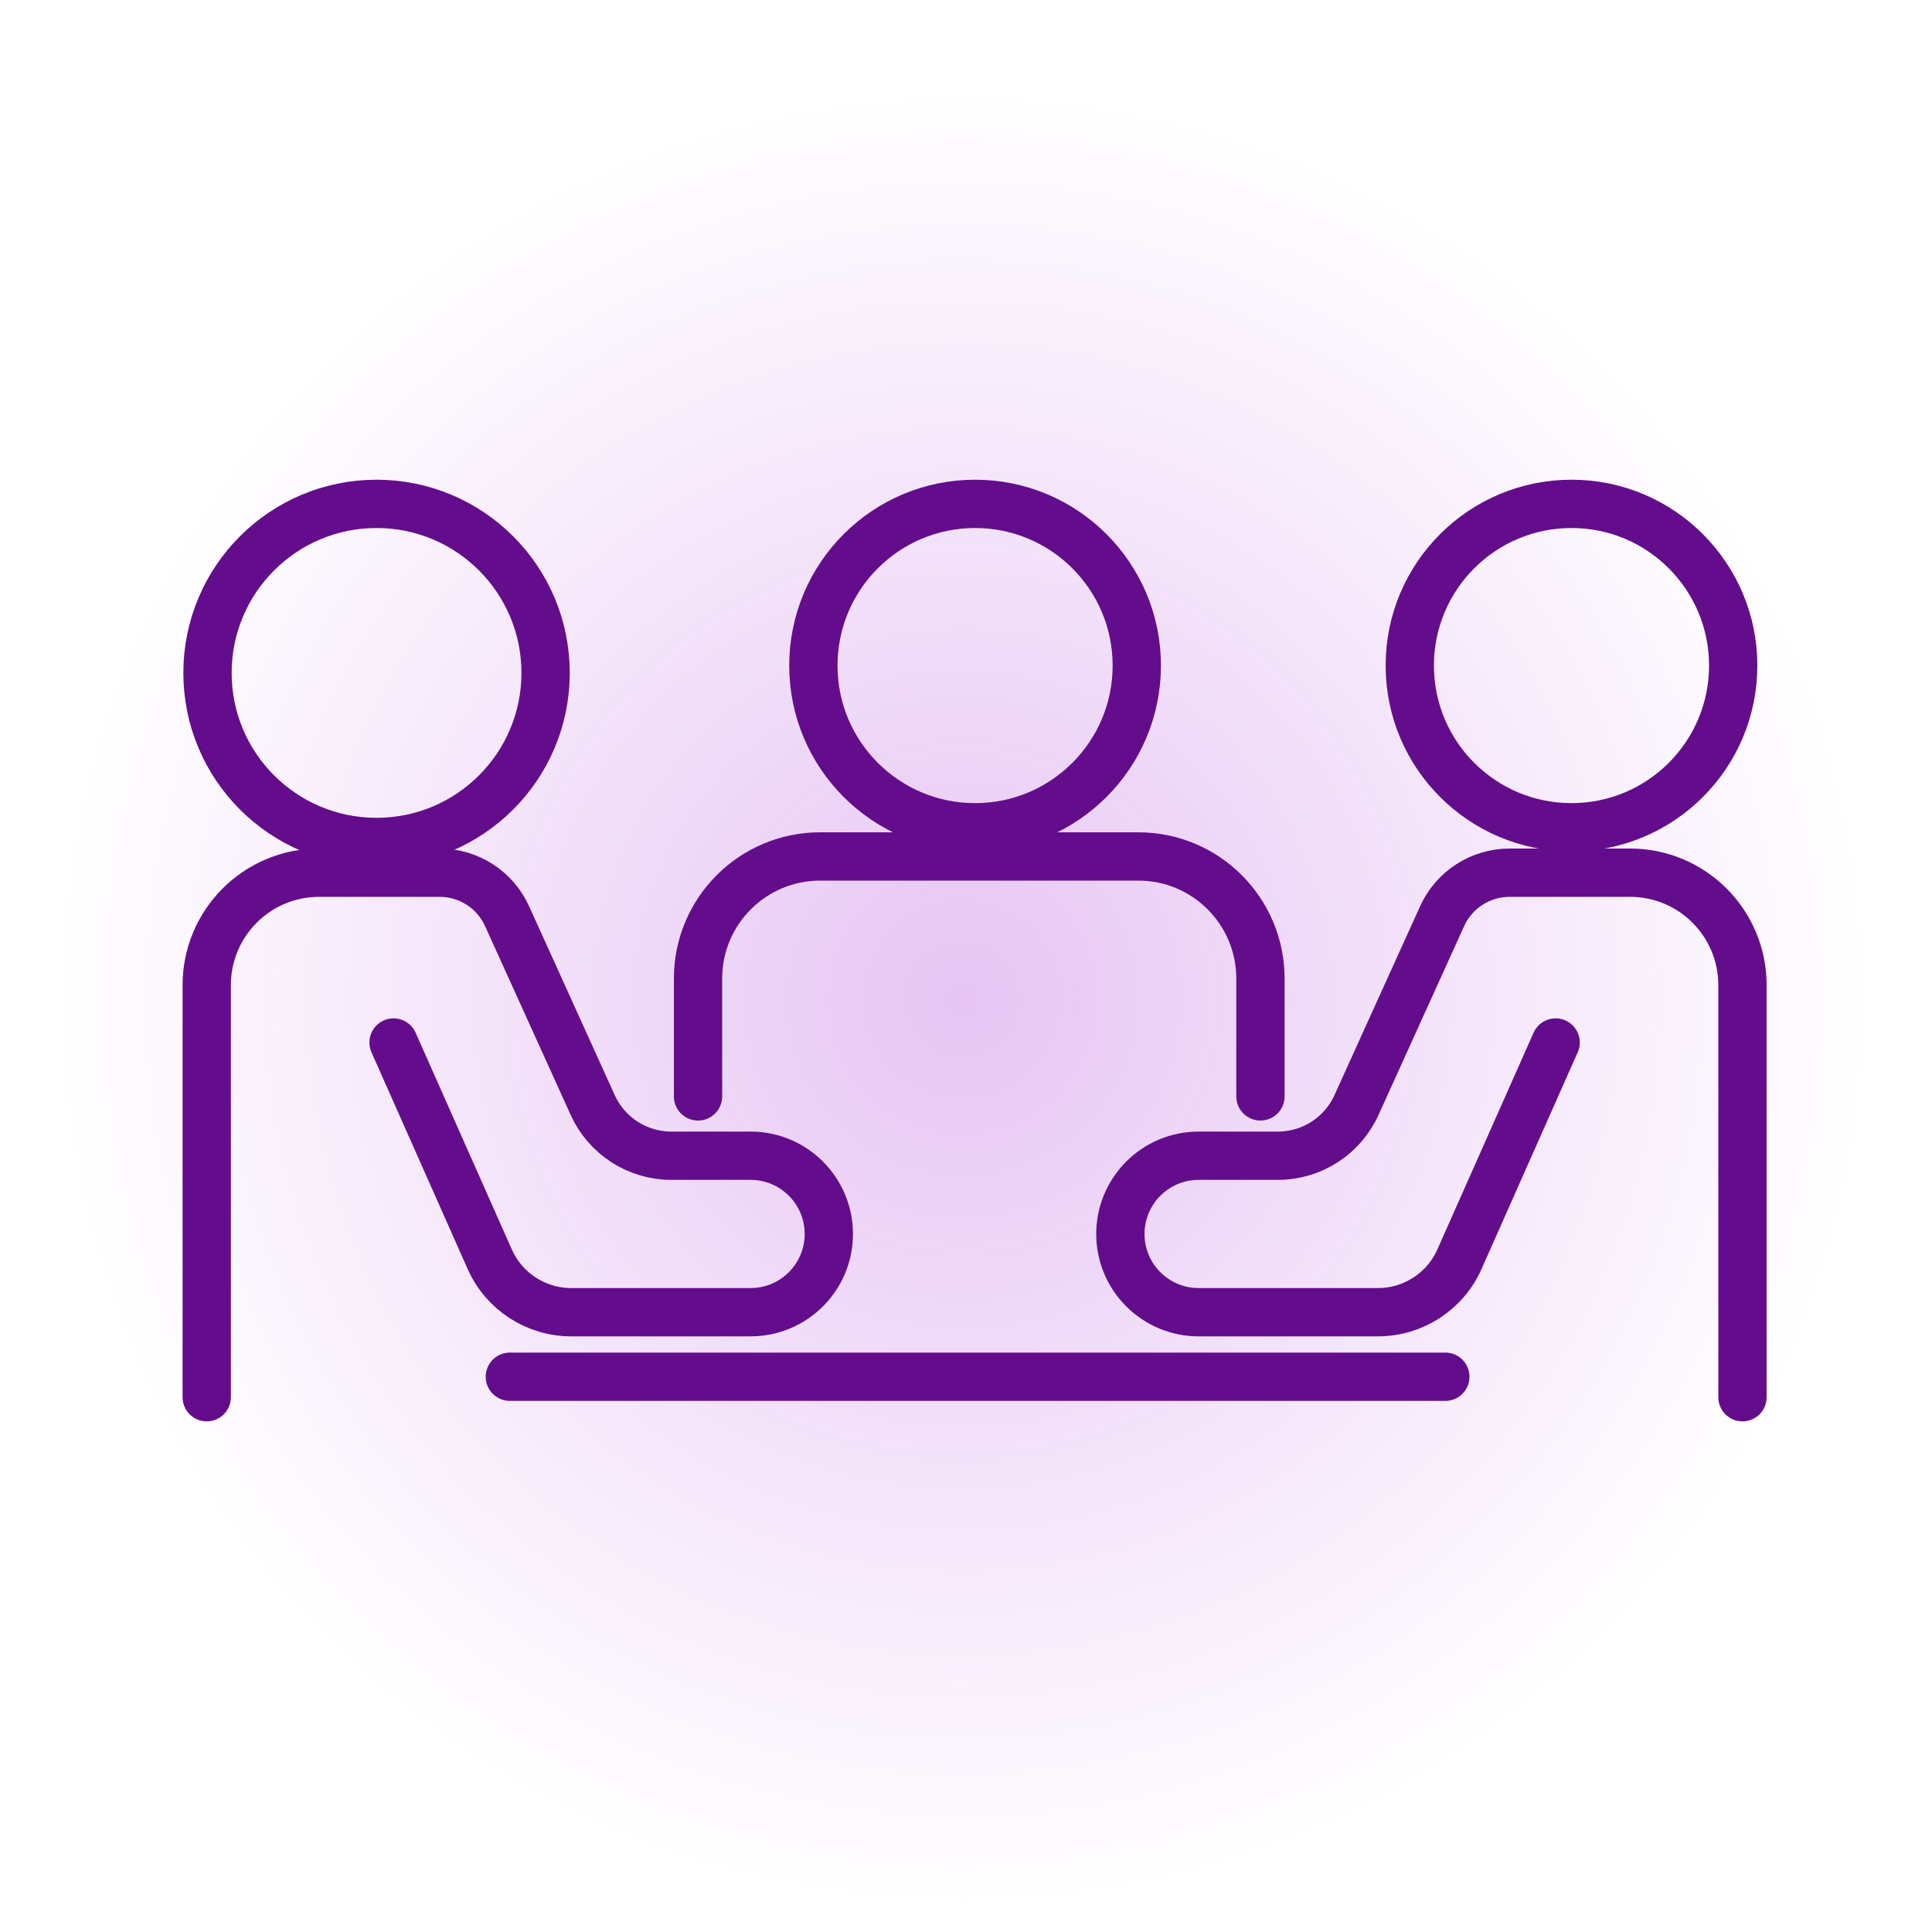
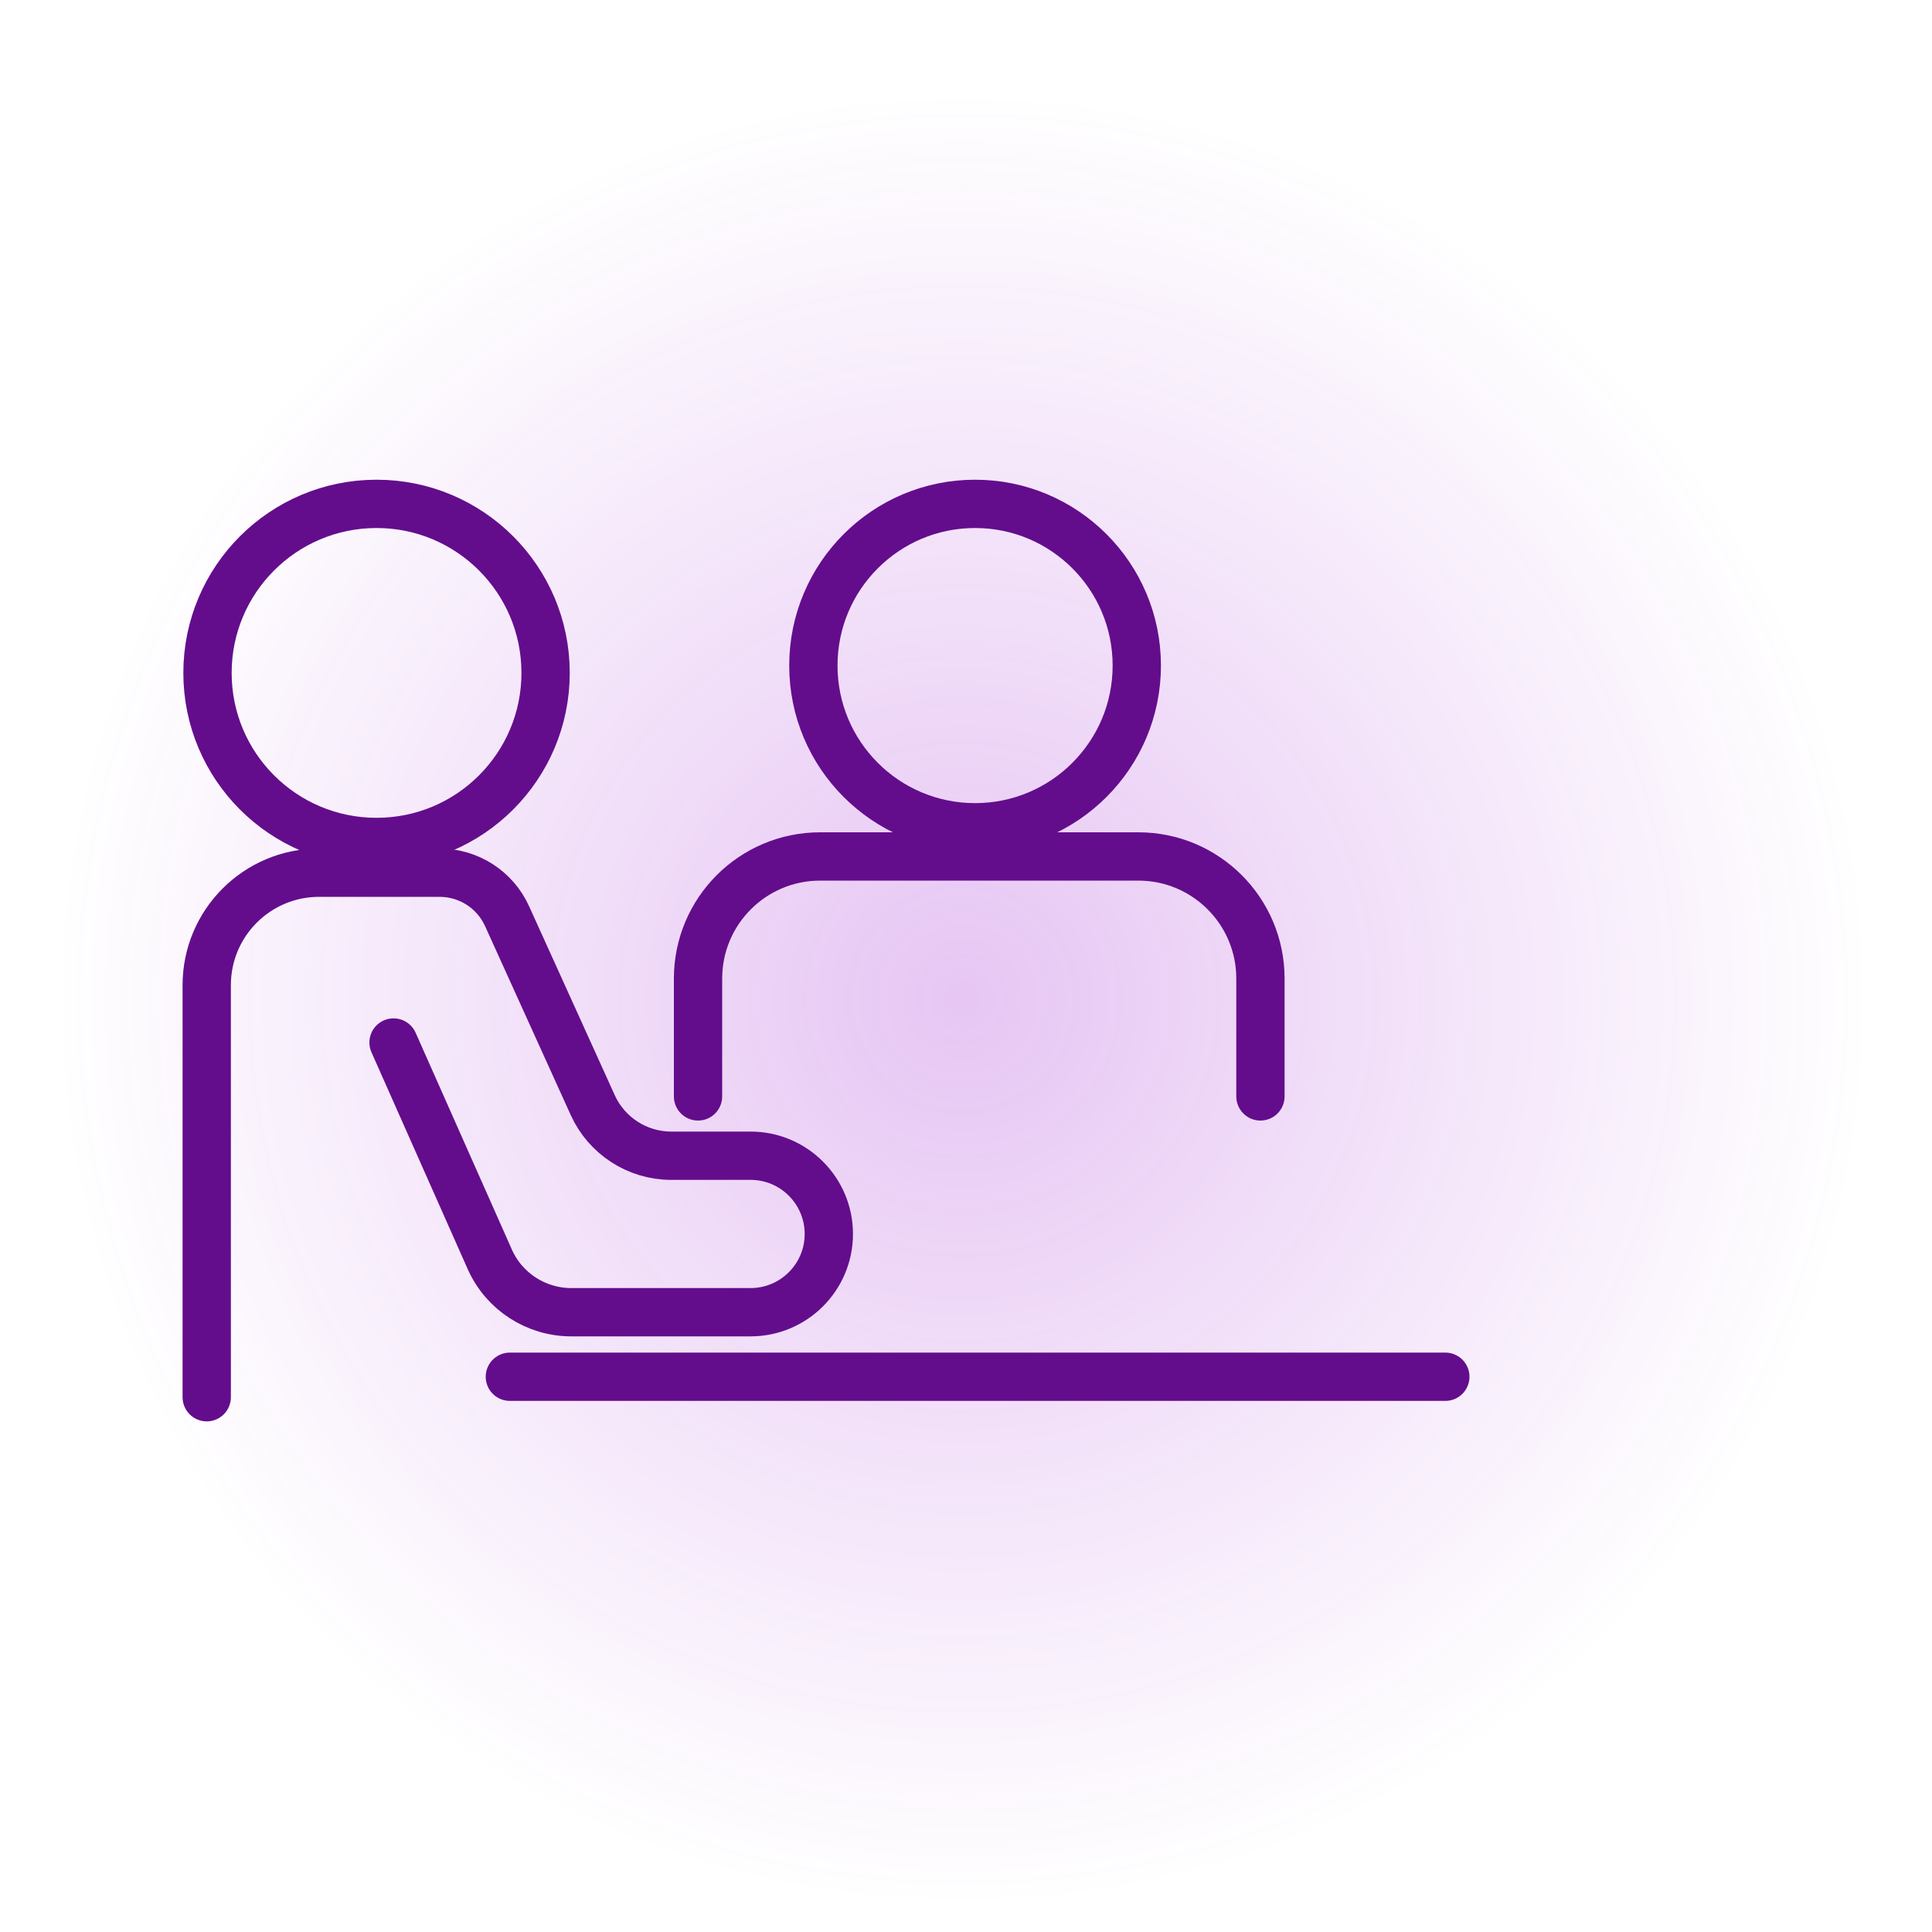
<svg xmlns="http://www.w3.org/2000/svg" id="Layer_1" data-name="Layer 1" viewBox="0 0 100 100">
  <defs>
    <style>
      .cls-1 {
        stroke-miterlimit: 10;
      }

      .cls-1, .cls-2 {
        fill: none;
        stroke: #630d8c;
        stroke-width: 2.5px;
      }

      .cls-3 {
        fill: url(#radial-gradient);
      }

      .cls-2 {
        stroke-linecap: round;
        stroke-linejoin: round;
      }
    </style>
    <radialGradient id="radial-gradient" cx="49.82" cy="51.71" fx="49.82" fy="51.71" r="46.95" gradientUnits="userSpaceOnUse">
      <stop offset="0" stop-color="#9d19d1" stop-opacity=".25" />
      <stop offset="1" stop-color="#9d19d1" stop-opacity="0" />
    </radialGradient>
  </defs>
  <circle class="cls-3" cx="49.82" cy="51.71" r="46.95" />
  <g>
    <circle class="cls-1" cx="19.49" cy="34.83" r="8.75" />
    <circle class="cls-1" cx="50.47" cy="34.45" r="8.37" />
-     <circle class="cls-1" cx="81.34" cy="34.45" r="8.37" />
    <path class="cls-2" d="M10.7,72.32v-21.33c0-3.21,2.6-5.82,5.82-5.82h6.23c1.51,0,2.88.88,3.5,2.26l4.43,9.77c.72,1.59,2.31,2.62,4.06,2.62h4.11c2.24,0,4.05,1.82,4.05,4.05h0c0,2.24-1.82,4.05-4.05,4.05h-9.28c-1.82,0-3.48-1.07-4.22-2.74l-4.98-11.22" />
-     <path class="cls-2" d="M90.19,72.32v-21.33c0-3.21-2.6-5.82-5.82-5.82h-6.23c-1.51,0-2.88.88-3.5,2.26l-4.43,9.77c-.72,1.59-2.31,2.62-4.06,2.62h-4.11c-2.24,0-4.05,1.82-4.05,4.05h0c0,2.24,1.82,4.05,4.05,4.05h9.28c1.82,0,3.48-1.07,4.22-2.74l4.98-11.22" />
    <line class="cls-2" x1="26.39" y1="71.26" x2="74.81" y2="71.26" />
    <path class="cls-2" d="M36.13,56.75v-6.1c0-3.49,2.83-6.32,6.32-6.32h16.47c3.49,0,6.32,2.83,6.32,6.32v6.1" />
  </g>
</svg>